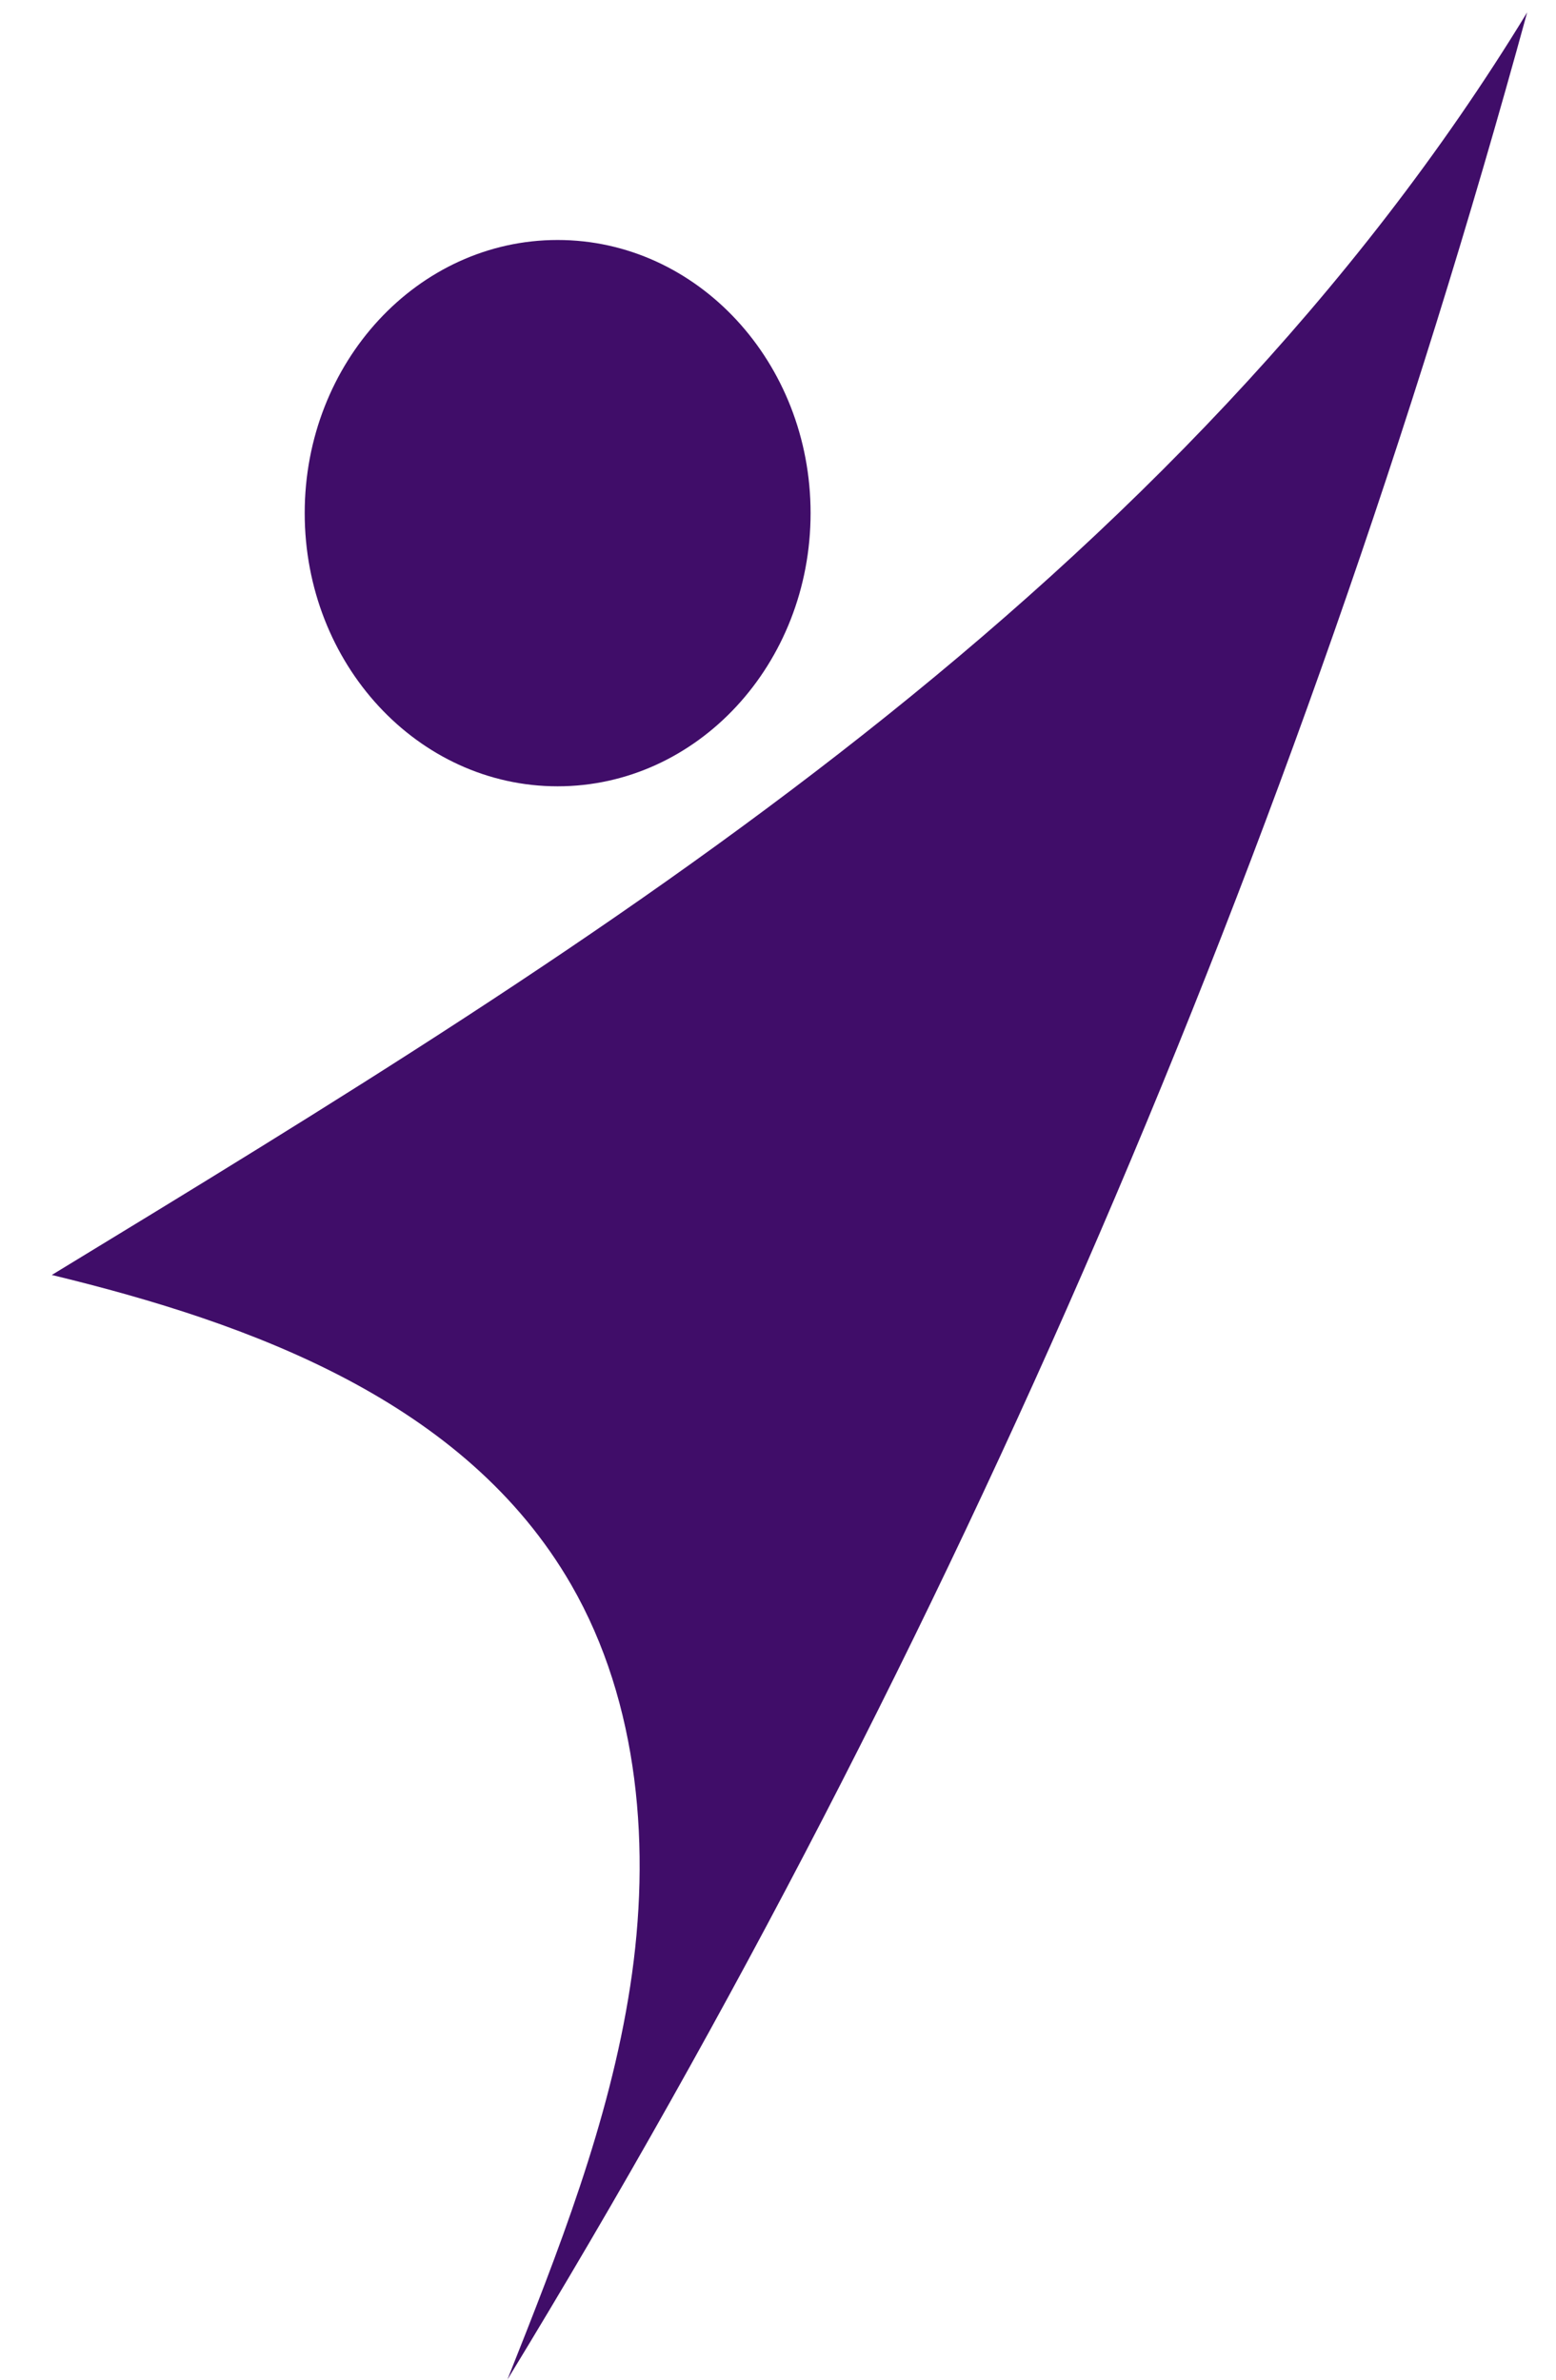
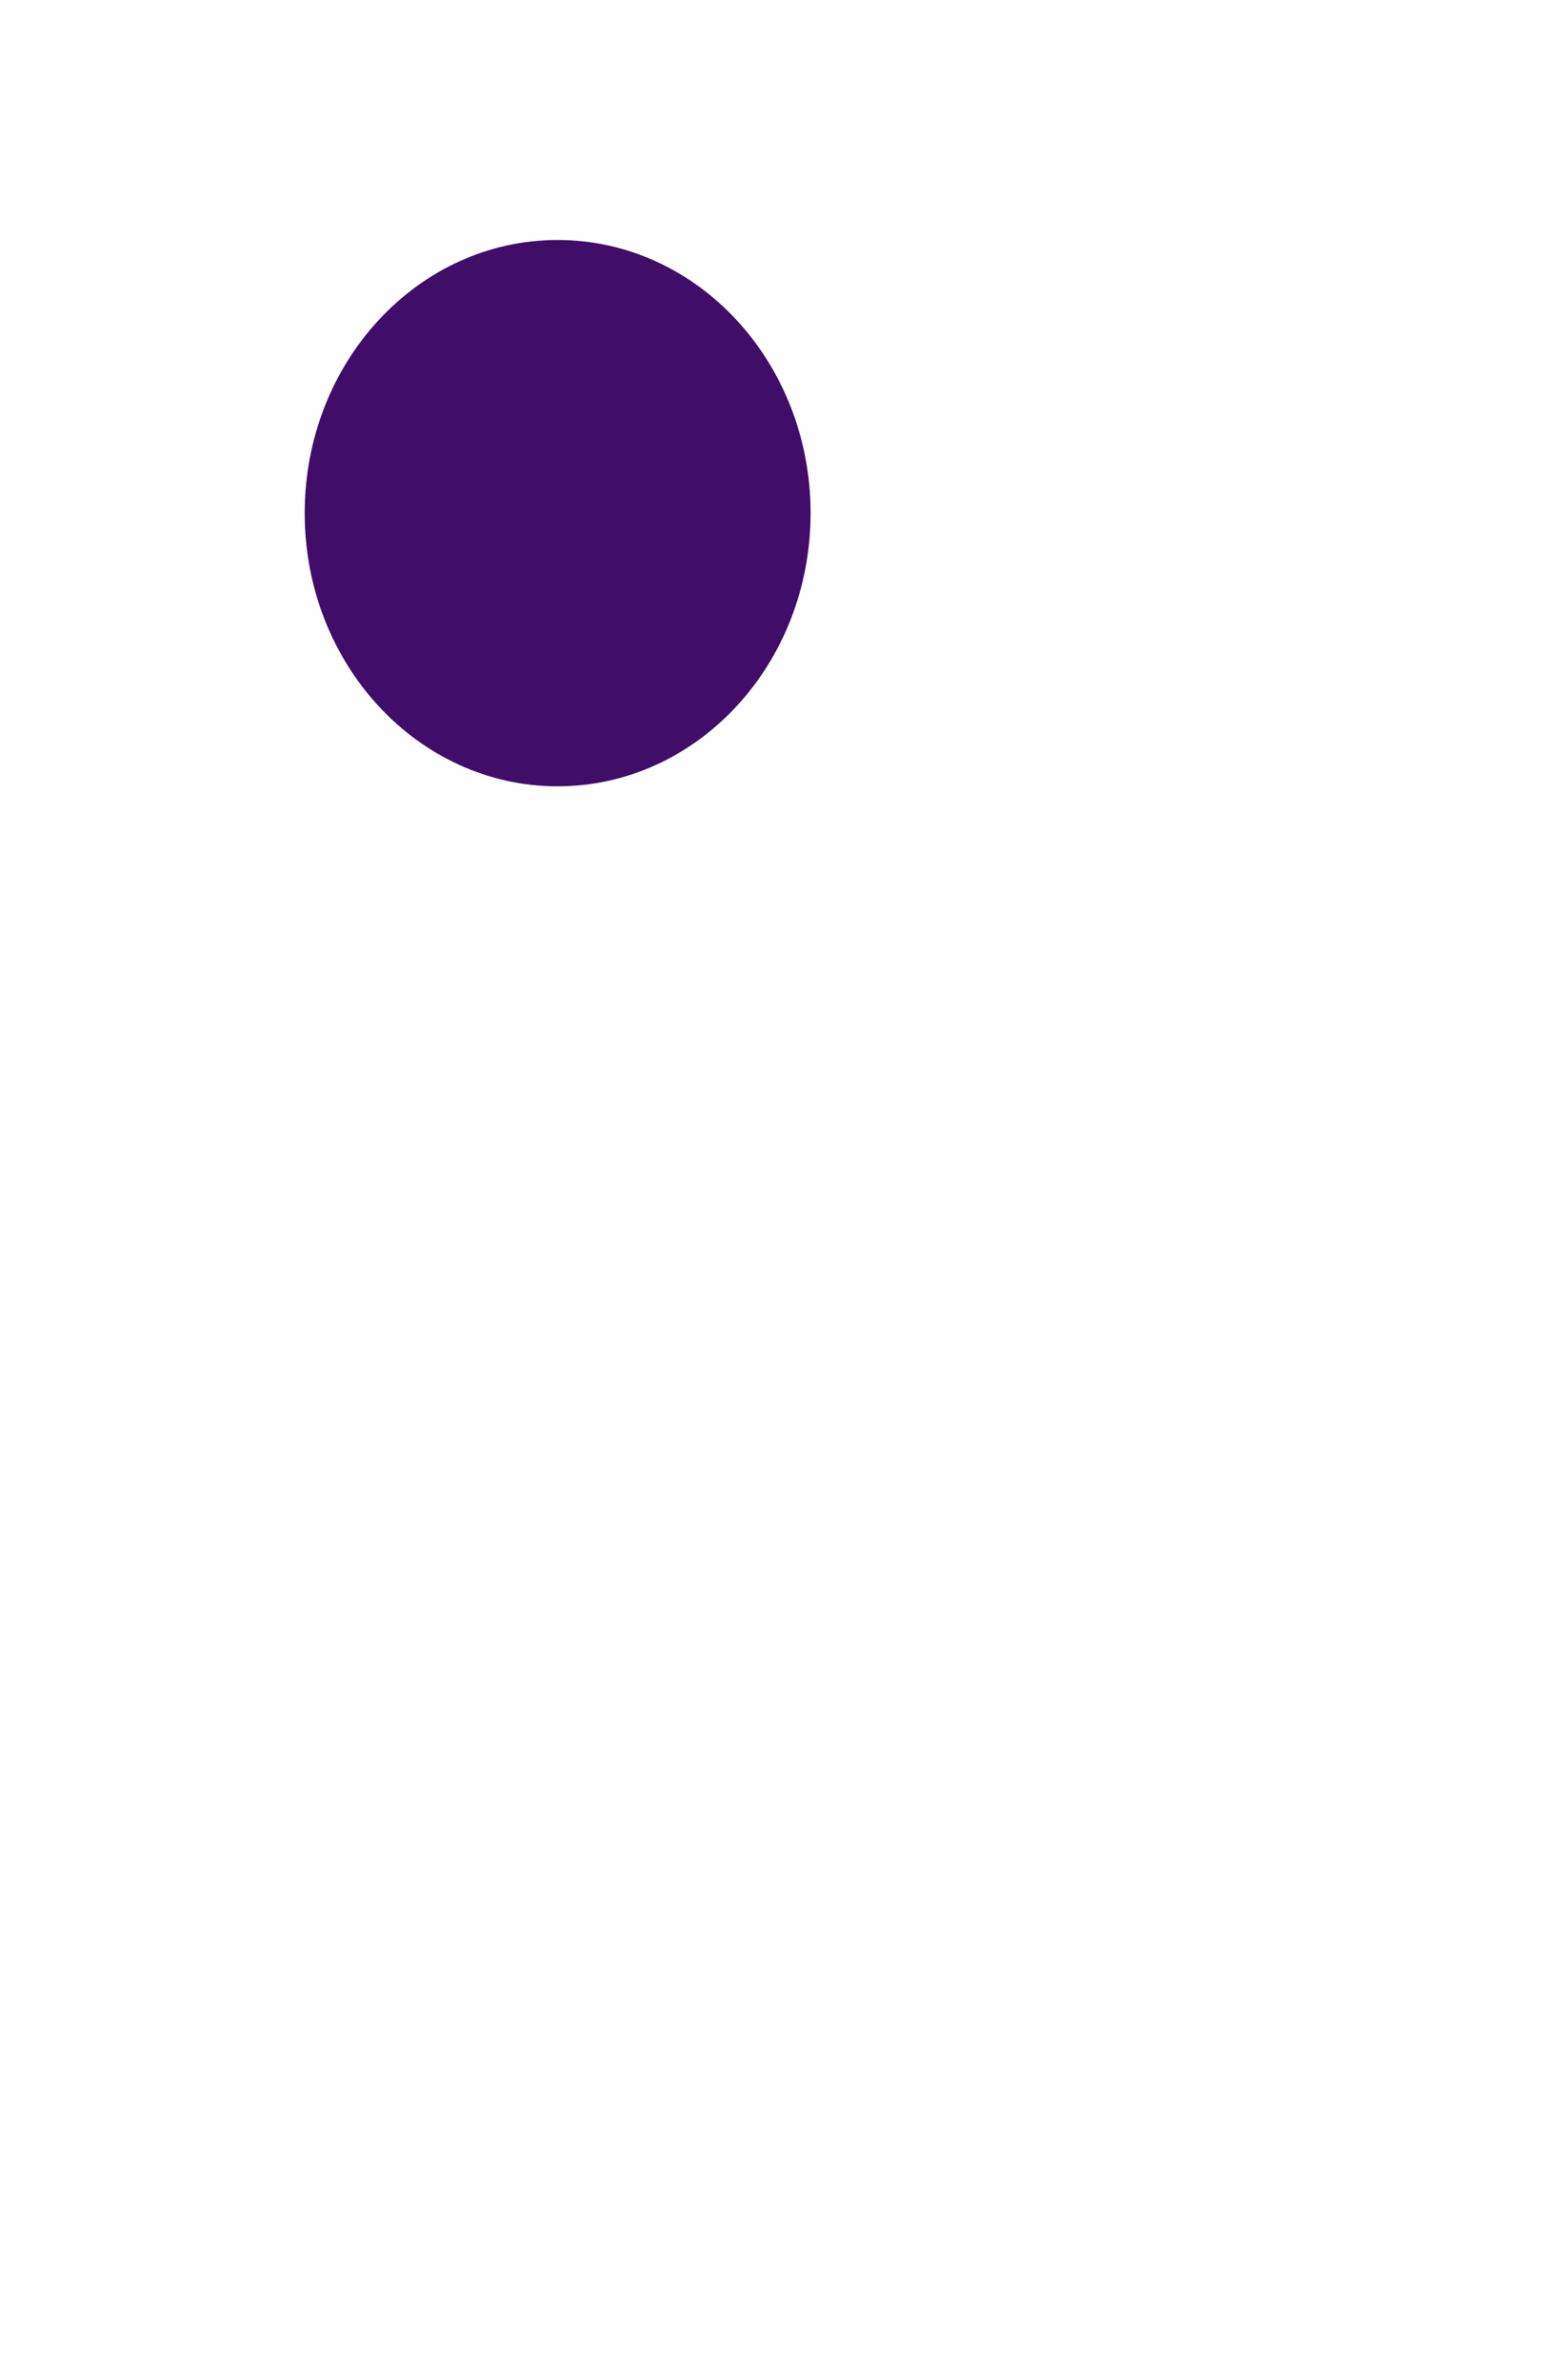
<svg xmlns="http://www.w3.org/2000/svg" width="17" height="26" viewBox="0 0 17 26" fill="none">
-   <path d="M5.543 26C6.097 24.605 6.656 23.194 6.885 21.702C7.115 20.211 6.987 18.609 6.241 17.315C5.085 15.311 2.748 14.458 0.566 13.93C3.597 12.084 6.636 10.232 9.435 8.022C12.234 5.813 14.803 3.226 16.685 0.135C14.19 9.257 10.424 17.998 5.543 26Z" fill="#400D69" />
  <path d="M6.092 8.591C7.619 8.591 8.856 7.255 8.856 5.606C8.856 3.958 7.619 2.622 6.092 2.622C4.566 2.622 3.329 3.958 3.329 5.606C3.329 7.255 4.566 8.591 6.092 8.591Z" fill="#400D69" />
</svg>